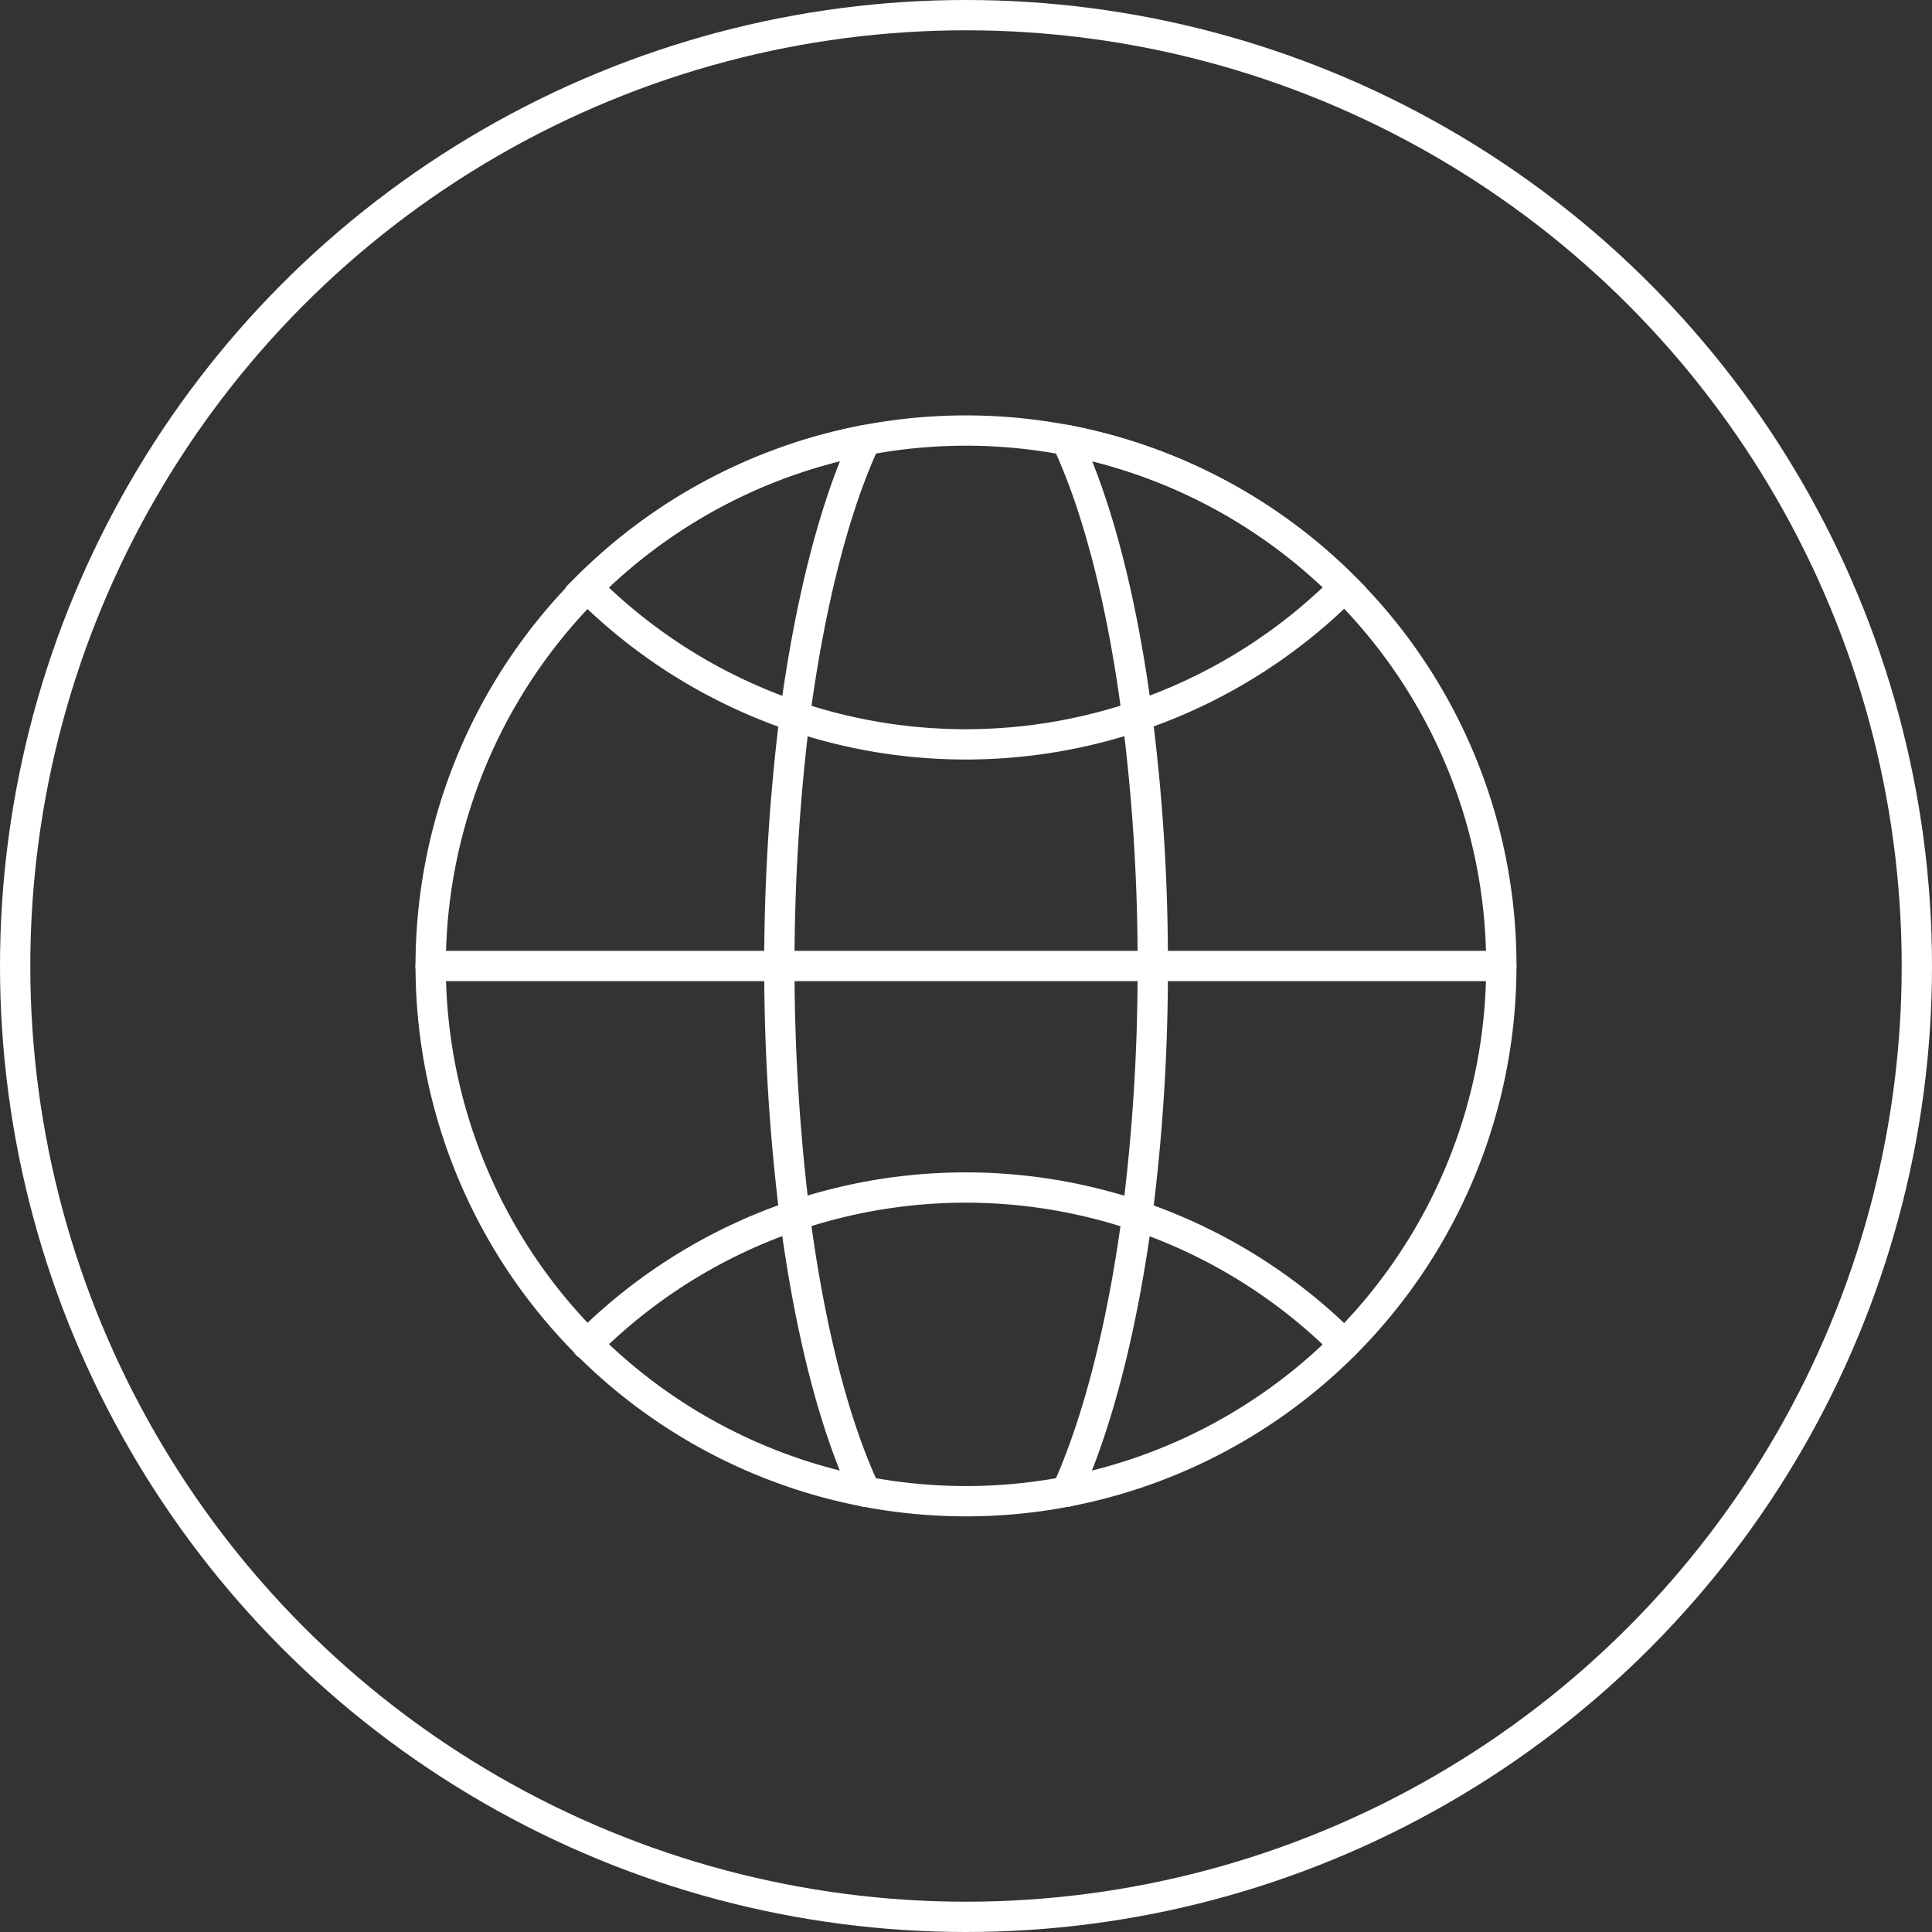
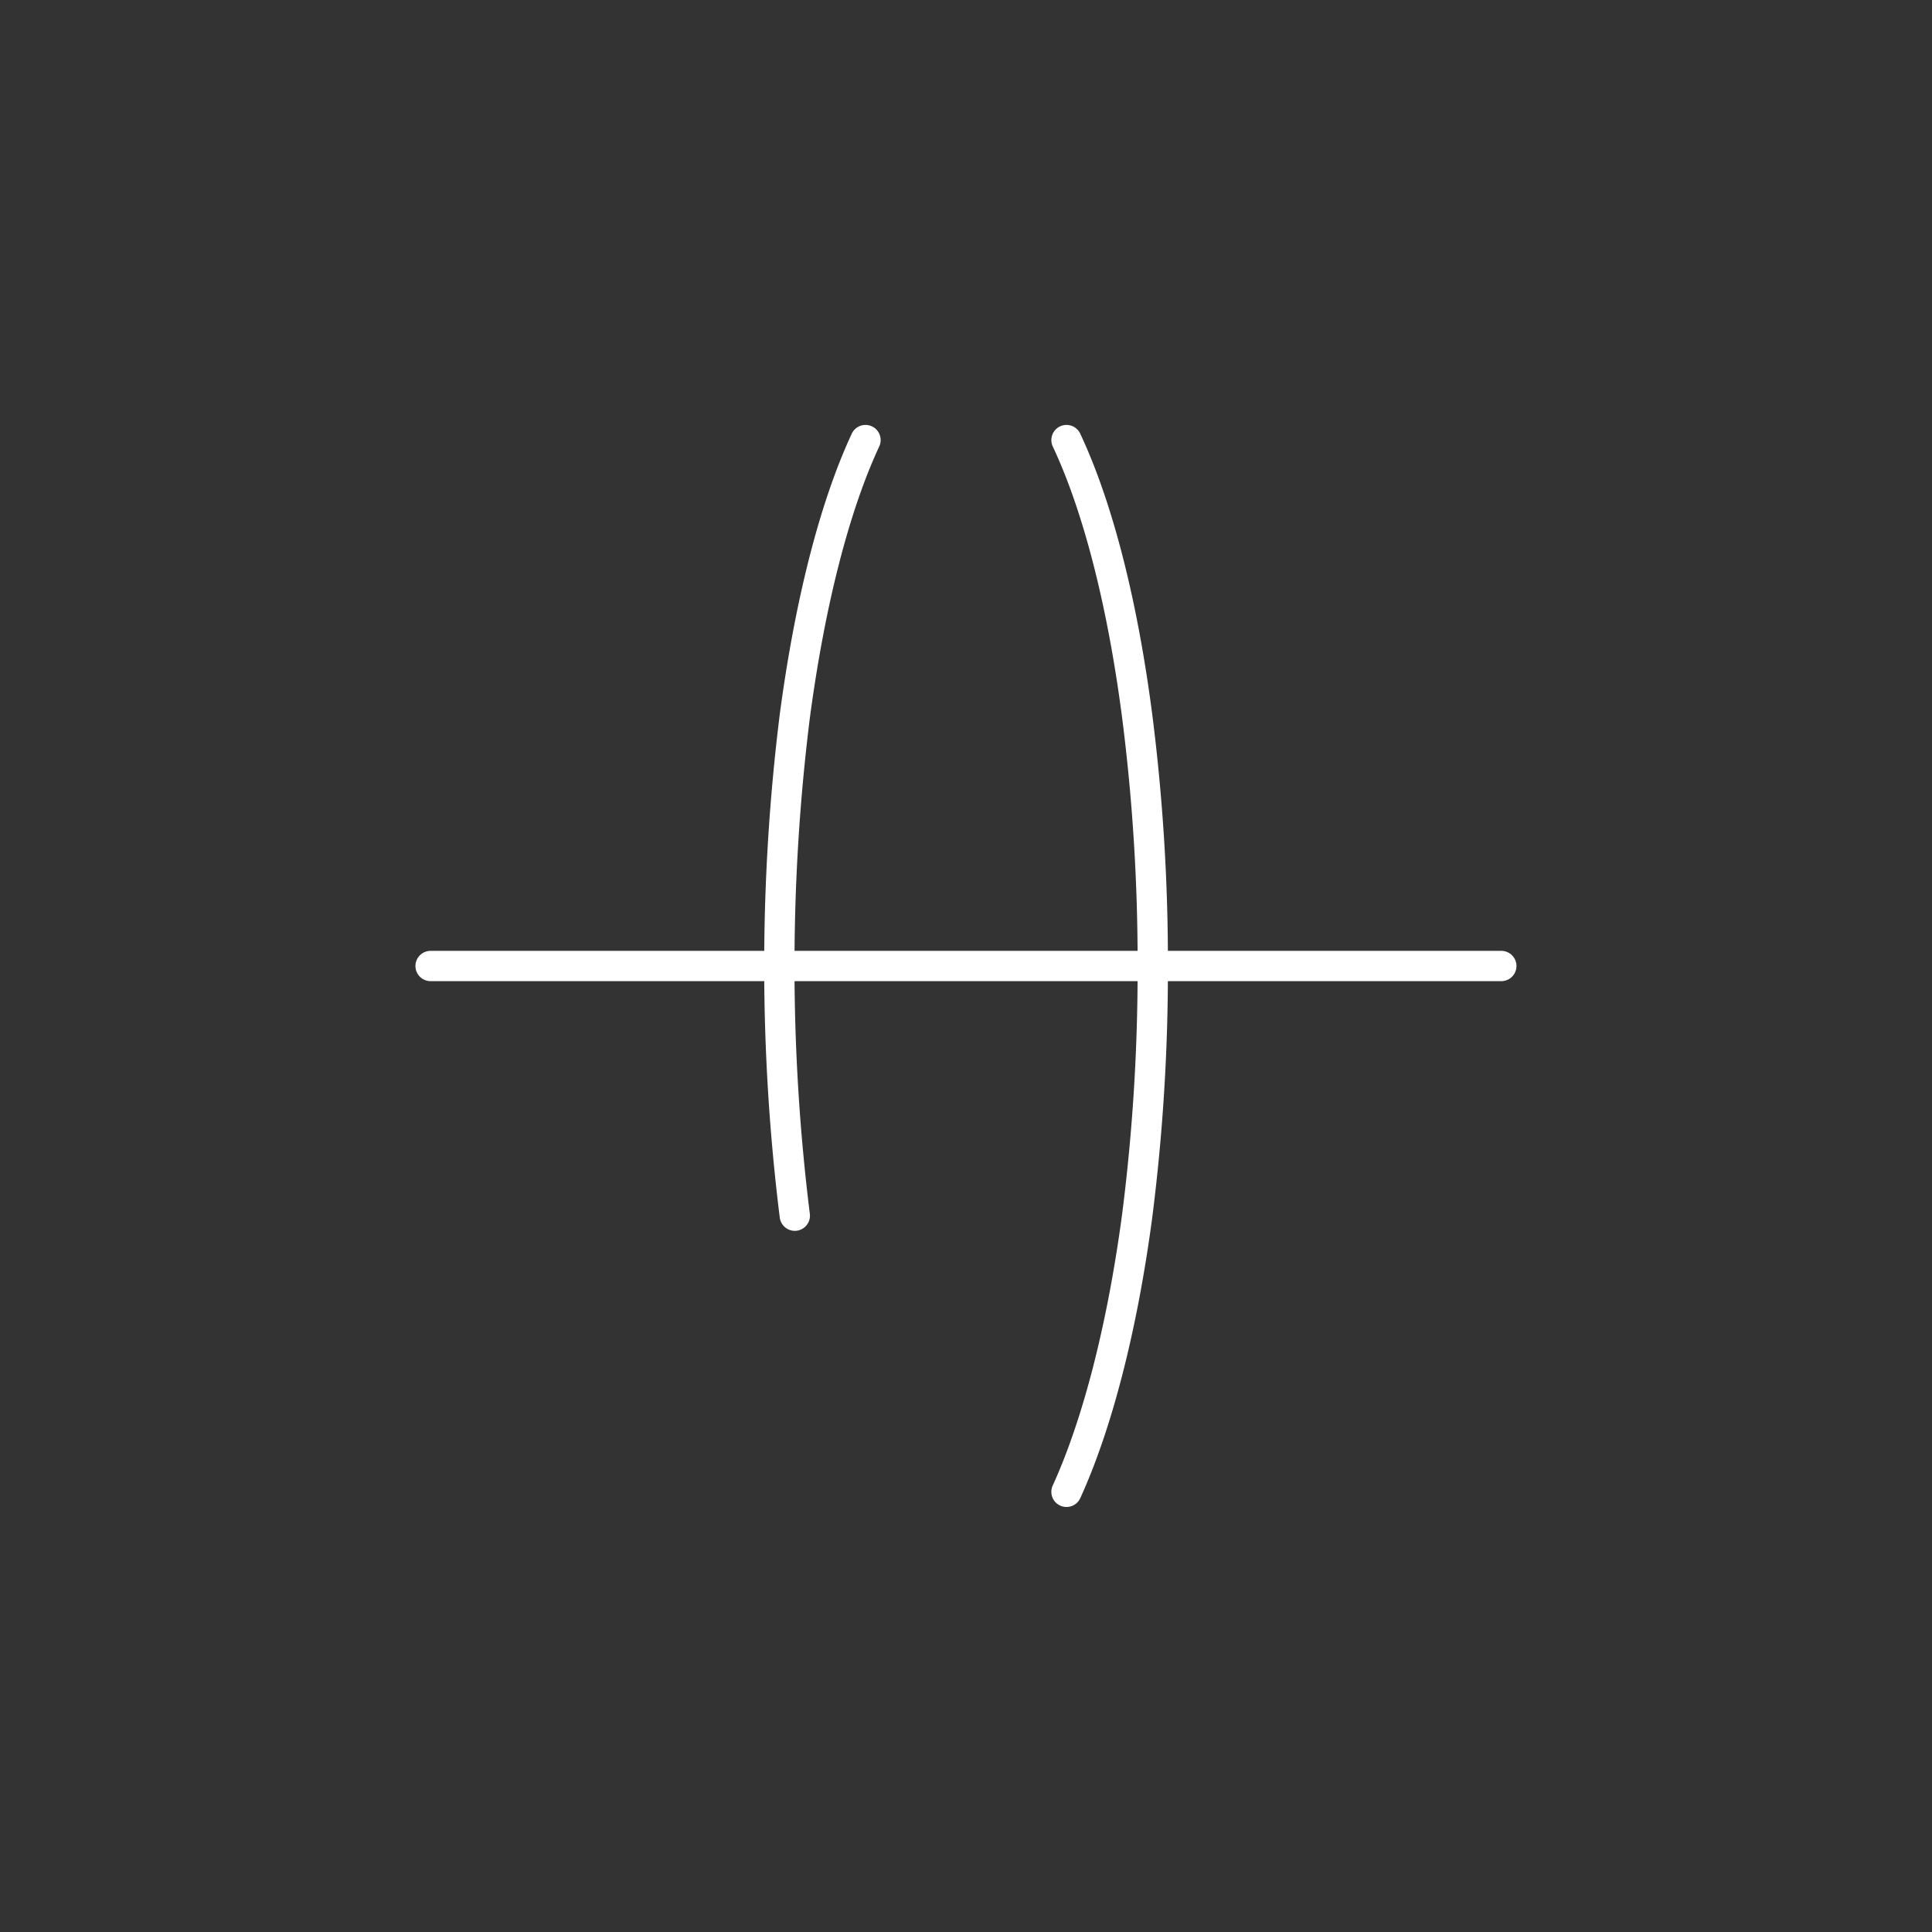
<svg xmlns="http://www.w3.org/2000/svg" id="Layer_1" data-name="Layer 1" width="191.28" height="191.28" viewBox="0 0 191.28 191.28">
  <rect x="0" y="0" width="191.28" height="191.28" fill="#333333" stroke="none" />
  <title>ip transit</title>
-   <circle cx="95.64" cy="95.64" r="94.14" fill="none" stroke="#fff" stroke-linecap="round" stroke-miterlimit="10" stroke-width="3" />
-   <path d="M148.64,95.64A53,53,0,1,1,85.69,43.57a53,53,0,0,1,47.42,14.58A52.81,52.81,0,0,1,148.64,95.64Z" fill="none" stroke="#fff" stroke-linecap="round" stroke-miterlimit="10" stroke-width="3" />
-   <path d="M105.59,43.57a52.93,52.93,0,0,1,27.52,14.58,53,53,0,0,1-75,0A53,53,0,0,1,85.69,43.57" fill="none" stroke="#fff" stroke-linecap="round" stroke-miterlimit="10" stroke-width="3" />
-   <path d="M133.11,133.12a53,53,0,0,0-75,0" fill="none" stroke="#fff" stroke-linecap="round" stroke-miterlimit="10" stroke-width="3" />
  <path d="M105.59,147.7c3-6.57,5.5-16.08,7-27.34a192.16,192.16,0,0,0,1.54-24.72,192.32,192.32,0,0,0-1.54-24.73c-1.46-11.26-3.91-20.77-7-27.34" fill="none" stroke="#fff" stroke-linecap="round" stroke-miterlimit="10" stroke-width="3" />
-   <path d="M85.69,43.57c-3.06,6.57-5.5,16.08-7,27.34a200.54,200.54,0,0,0,0,49.45c1.47,11.26,3.91,20.77,7,27.34" fill="none" stroke="#fff" stroke-linecap="round" stroke-miterlimit="10" stroke-width="3" />
+   <path d="M85.69,43.57c-3.06,6.57-5.5,16.08-7,27.34a200.54,200.54,0,0,0,0,49.45" fill="none" stroke="#fff" stroke-linecap="round" stroke-miterlimit="10" stroke-width="3" />
  <line x1="42.63" y1="95.64" x2="148.64" y2="95.64" fill="none" stroke="#fff" stroke-linecap="round" stroke-miterlimit="10" stroke-width="3" />
</svg>